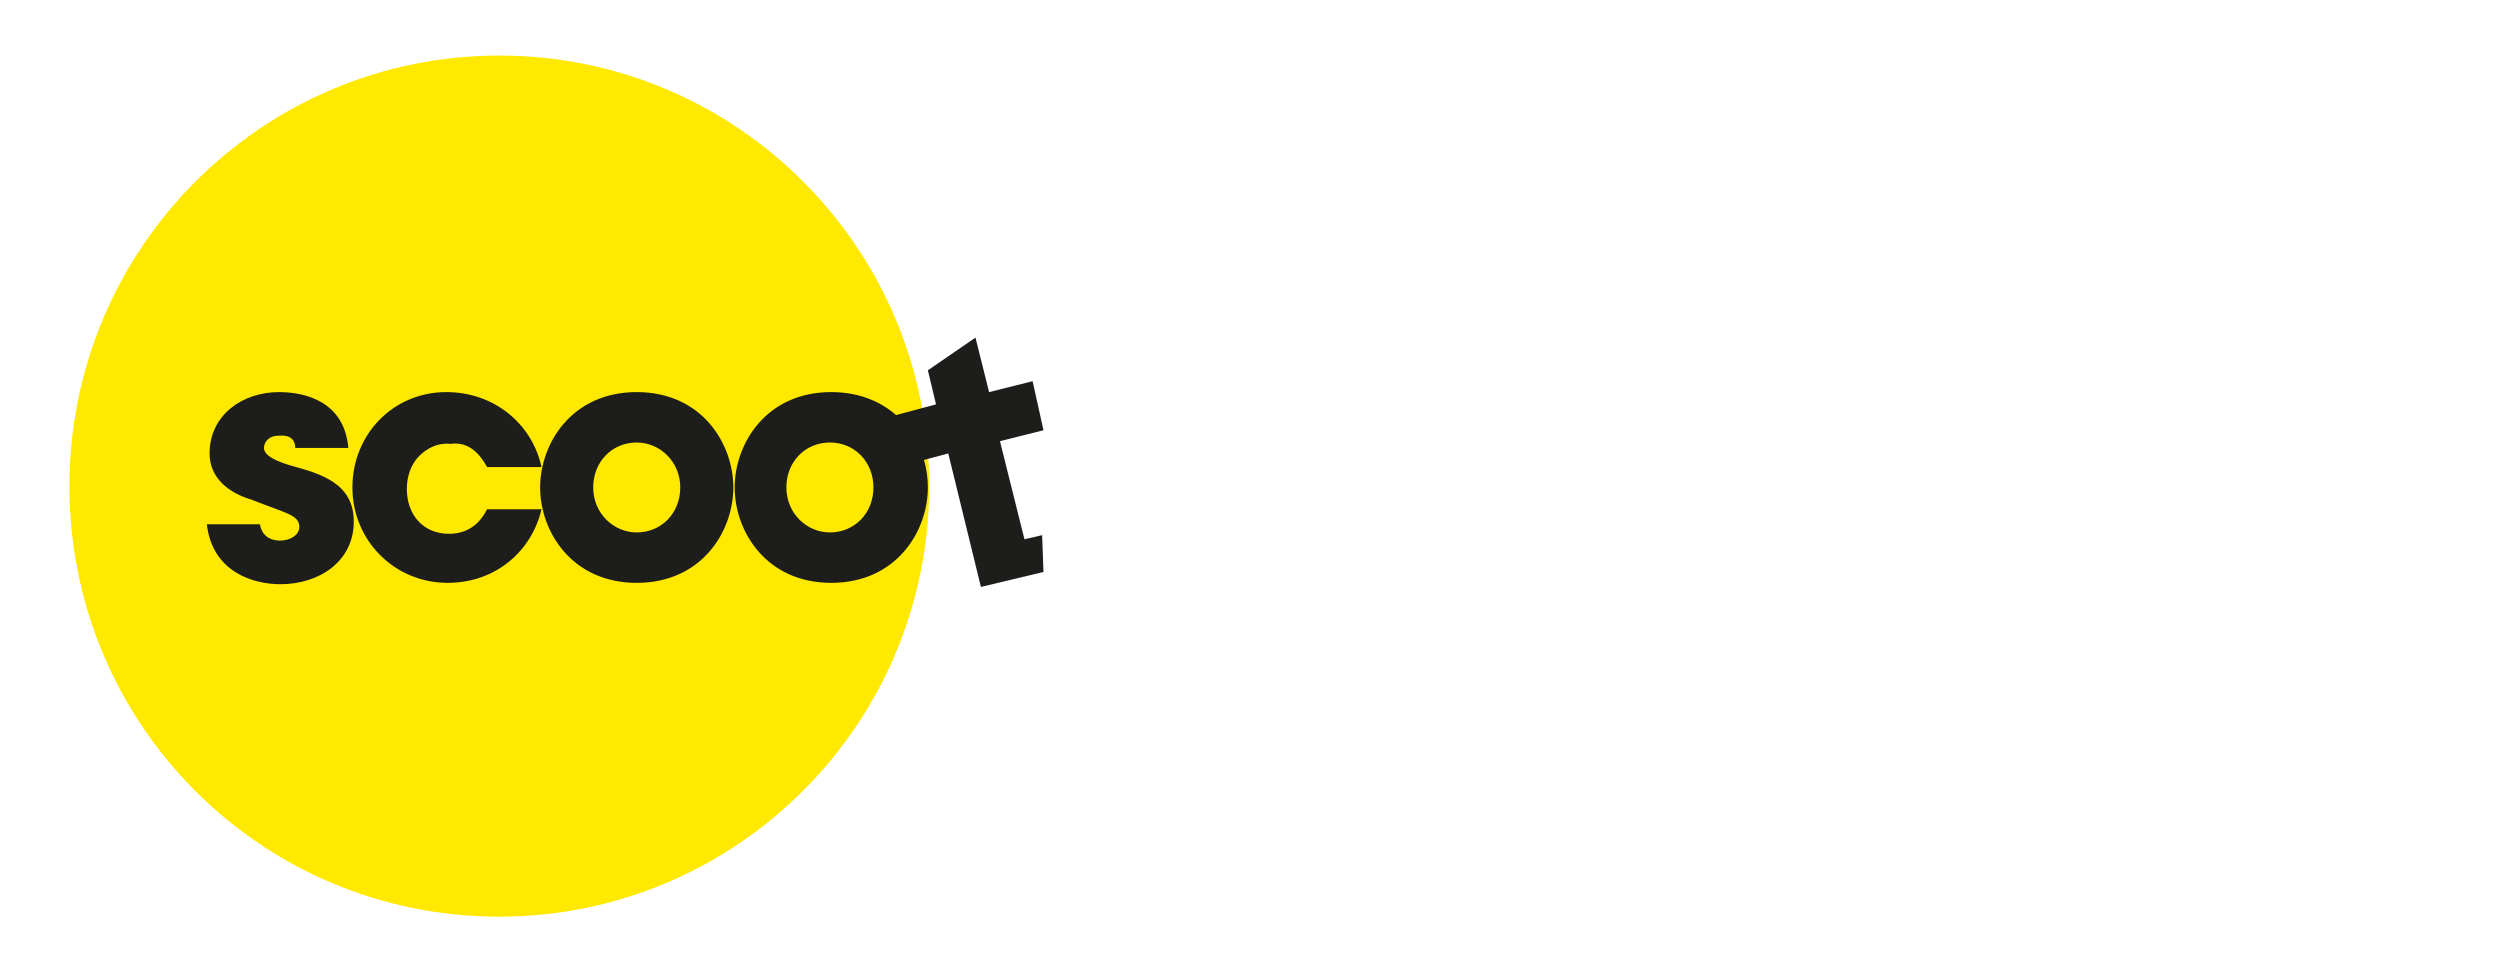
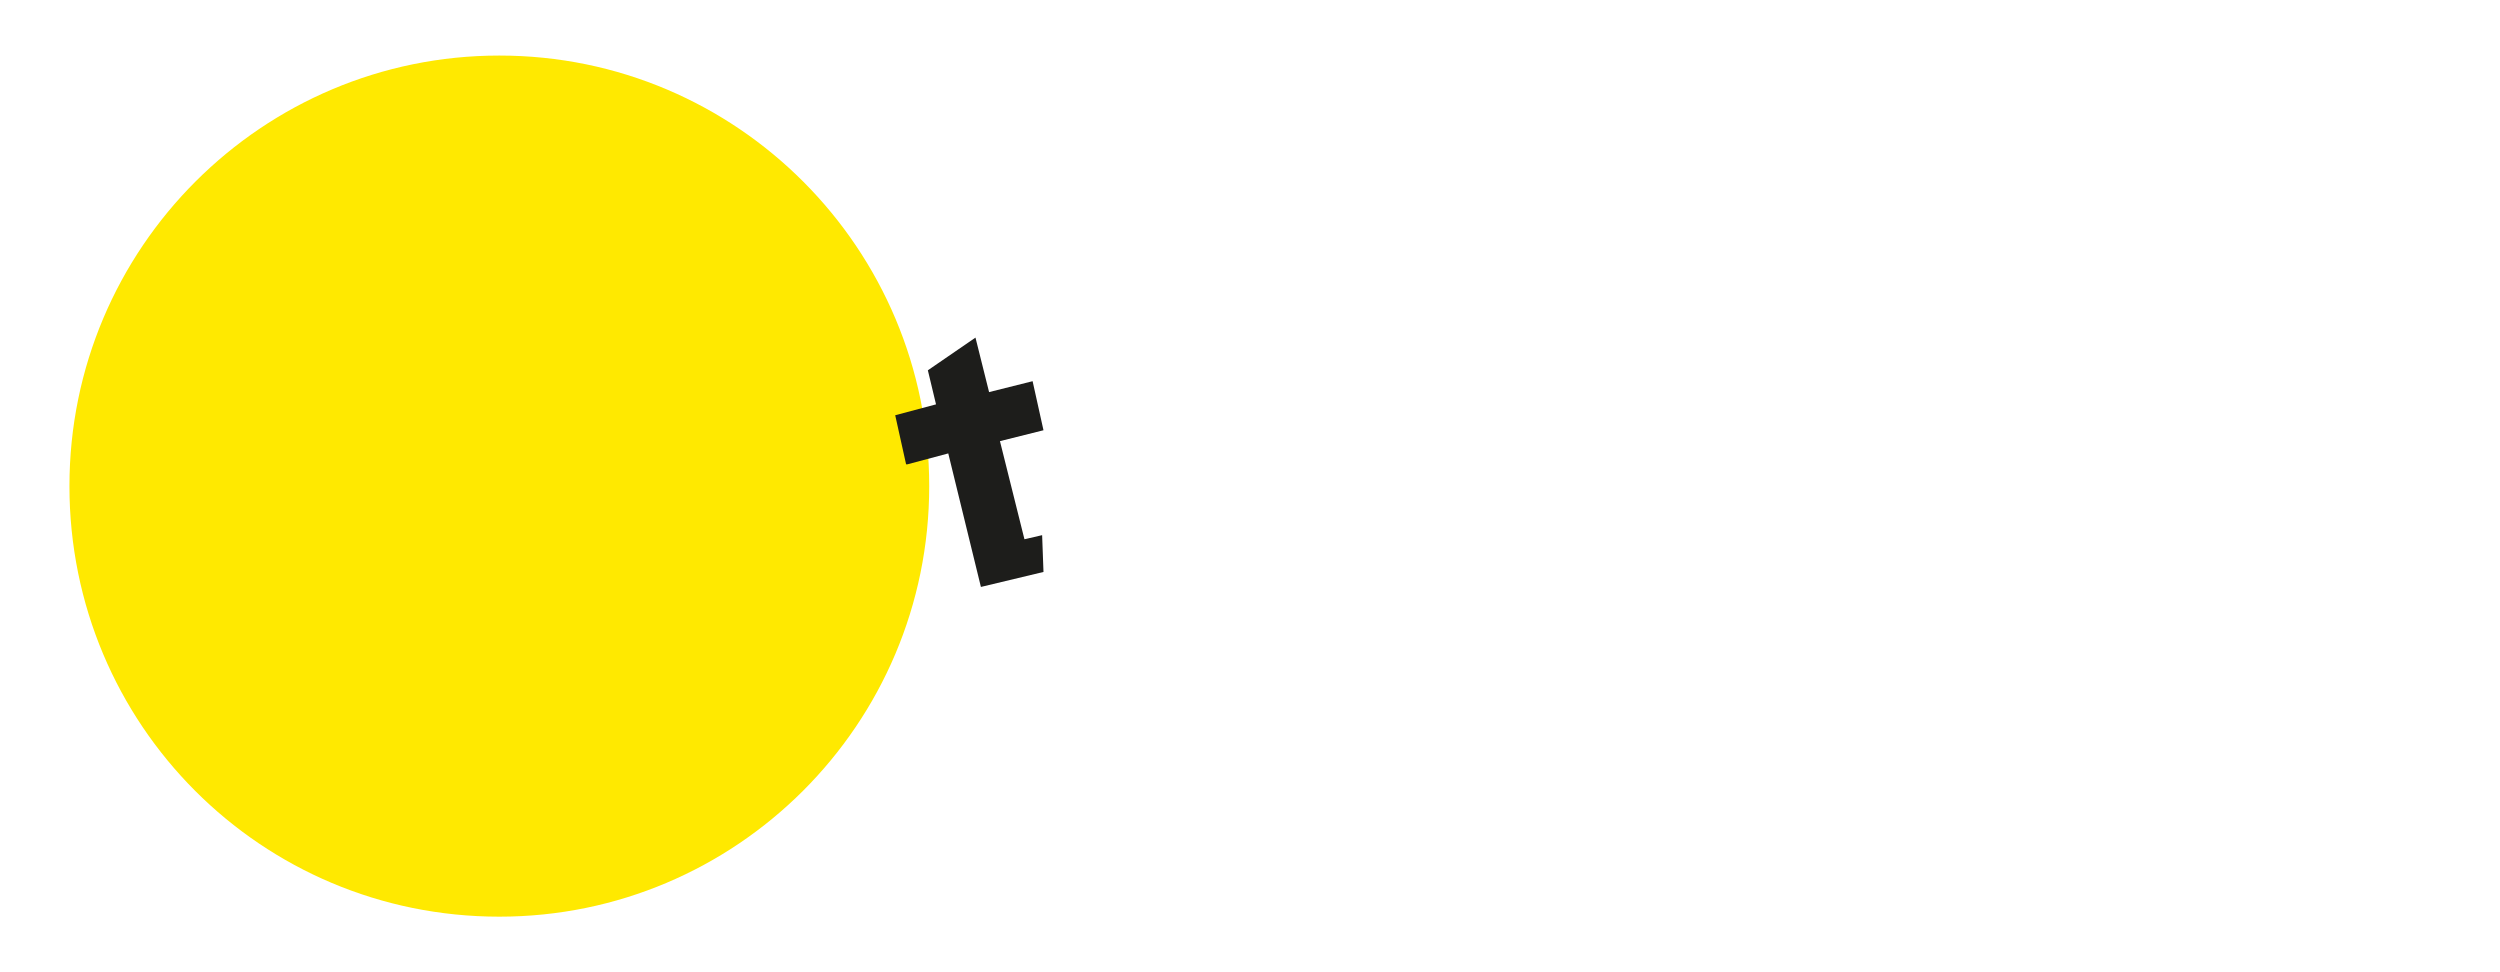
<svg xmlns="http://www.w3.org/2000/svg" width="360" height="140" viewBox="0 0 360 140" fill="none">
  <g clip-path="url(#clip0_4529_15)">
    <path d="M71.903 132C105.99 132 133.807 104.335 133.807 70C133.807 35.861 106.185 8 71.903 8C37.817 8 10 35.665 10 70C10 104.335 37.621 132 71.903 132Z" fill="#FFE900" />
    <path d="M130.673 66.861L136.55 65.291L141.251 84.519L150.262 82.361L150.067 77.063L147.52 77.652L143.994 63.525L150.262 61.956L148.695 54.892L142.427 56.462L140.468 48.614L133.611 53.323L134.787 58.228L128.91 59.797L130.477 66.861" fill="#1D1D1B" />
-     <path d="M129.693 60.386C127.342 58.032 124.012 56.462 119.702 56.462C110.299 56.462 105.794 63.918 105.794 70.196C105.794 76.475 110.299 83.93 119.702 83.93C129.105 83.93 133.611 76.475 133.611 70.196C133.611 67.449 132.828 64.703 131.26 62.348L129.693 60.386ZM125.775 70.196C125.775 73.924 123.033 76.671 119.507 76.671C116.176 76.671 113.238 73.924 113.238 70.196C113.238 66.468 115.98 63.721 119.507 63.721C123.033 63.721 125.775 66.468 125.775 70.196ZM105.598 70.196C105.598 63.918 101.092 56.462 91.689 56.462C82.286 56.462 77.78 63.918 77.78 70.196C77.78 76.475 82.286 83.93 91.689 83.93C101.092 83.93 105.598 76.475 105.598 70.196ZM97.958 70.196C97.958 73.924 95.215 76.671 91.689 76.671C88.359 76.671 85.421 73.924 85.421 70.196C85.421 66.468 88.163 63.721 91.689 63.721C95.019 63.721 97.958 66.468 97.958 70.196ZM70.14 67.253H77.976C76.605 60.975 71.12 56.462 64.263 56.462C56.623 56.462 50.747 62.544 50.747 70.196C50.747 77.848 56.82 83.93 64.46 83.93C71.512 83.93 76.605 79.222 77.976 73.335H70.14C69.357 74.905 67.79 76.867 64.655 76.867C60.933 76.867 58.583 74.12 58.583 70.392C58.583 68.627 59.17 66.861 60.346 65.683C61.521 64.506 63.088 63.721 64.851 63.918C67.594 63.525 69.161 65.487 70.14 67.253ZM42.519 64.506H50.159C49.571 57.639 43.694 56.462 40.168 56.462C34.879 56.462 30.178 59.797 30.178 65.291C30.178 68.823 32.92 70.981 36.25 71.962C41.148 73.924 43.107 74.12 43.107 75.886C43.107 77.063 41.735 77.848 40.364 77.848C39.972 77.848 37.818 77.848 37.426 75.494H29.786C30.569 82.361 36.446 84.127 40.364 84.127C46.045 84.127 50.943 80.791 50.943 75.101C50.943 69.608 46.241 68.234 41.931 67.057C39.972 66.468 38.014 65.683 38.014 64.506C38.014 63.721 38.601 62.74 40.168 62.74C42.323 62.544 42.519 63.918 42.519 64.506Z" fill="#1D1D1B" />
  </g>
  <defs>
    <clipPath id="clip0_4529_15">
      <rect width="140.262" height="124" fill="white" transform="translate(10 8)" />
    </clipPath>
  </defs>
</svg>